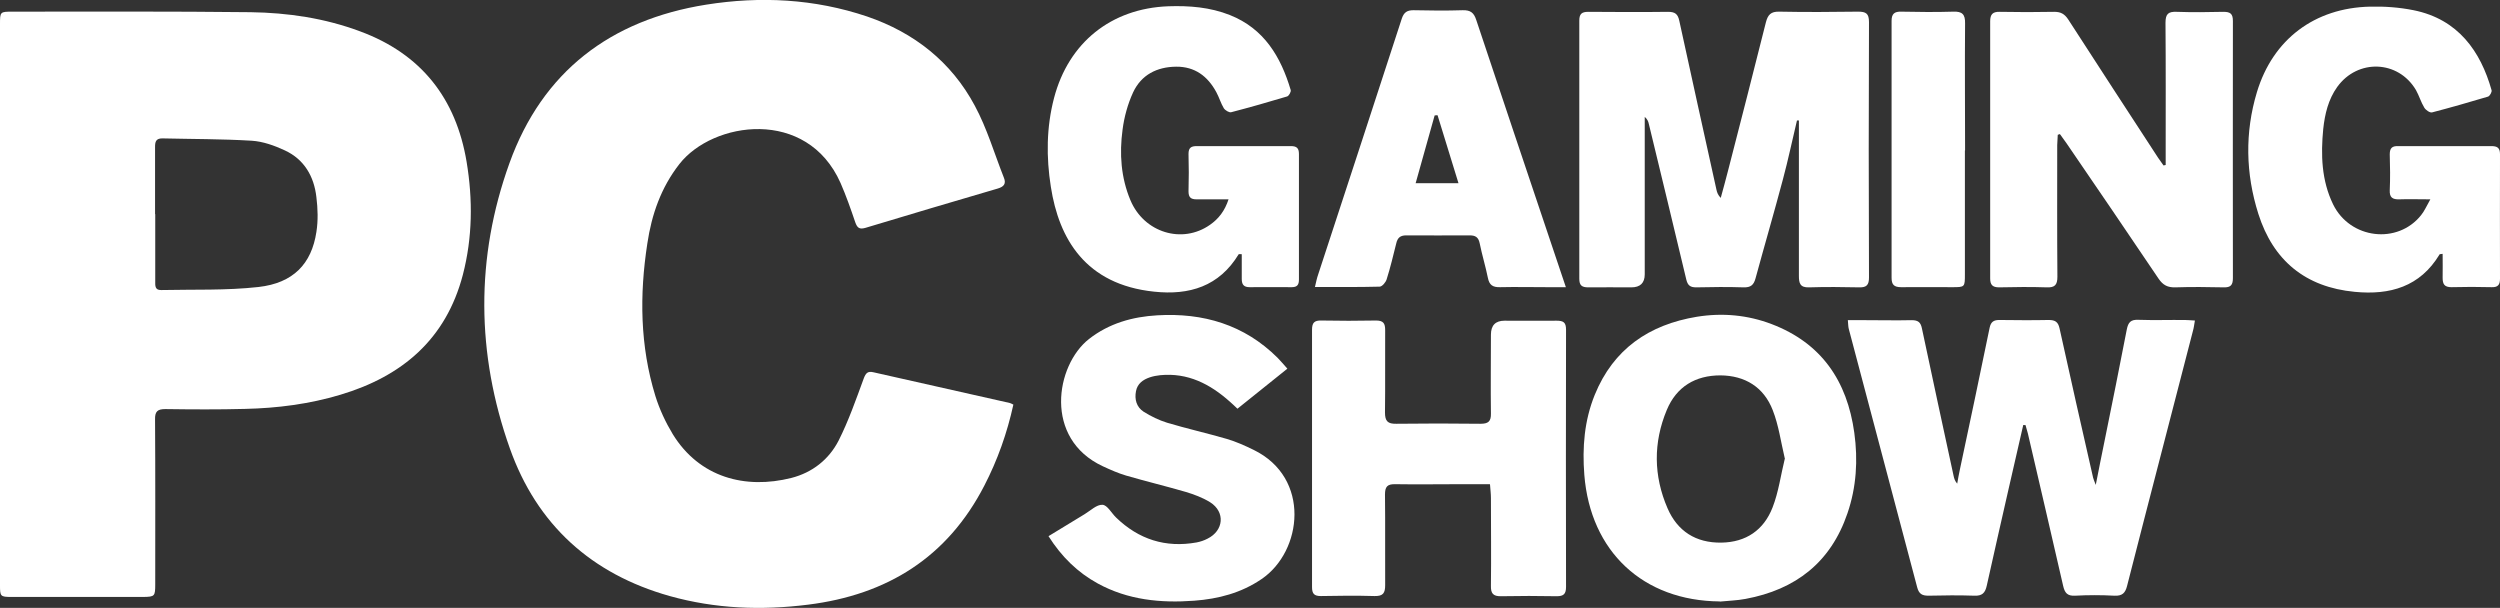
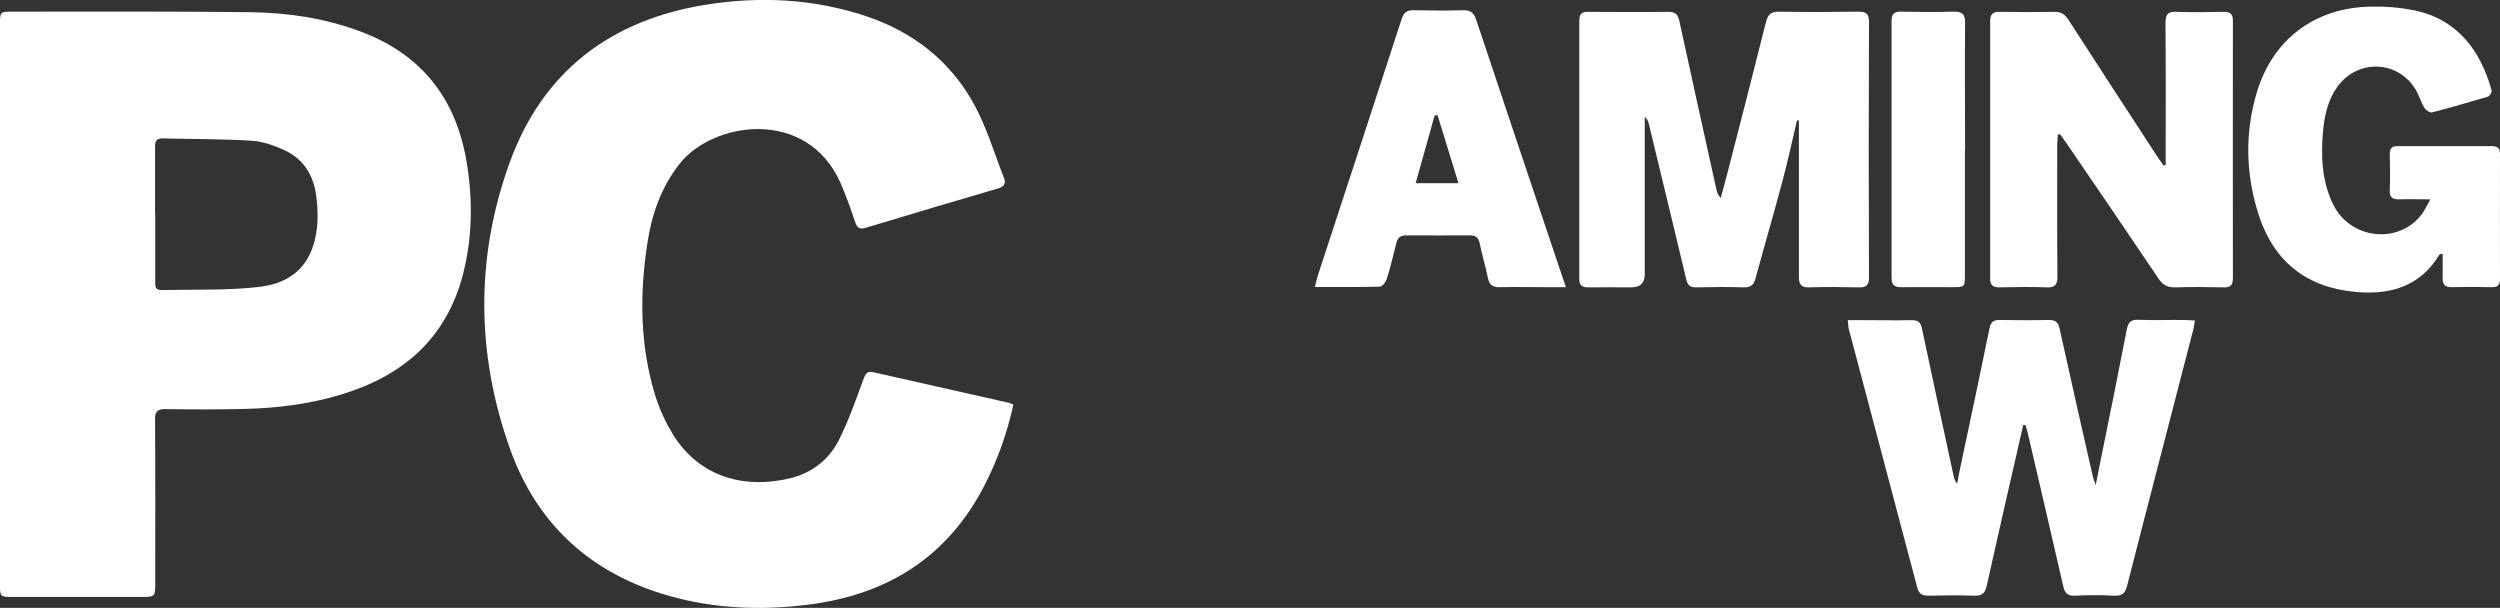
<svg xmlns="http://www.w3.org/2000/svg" version="1.1" viewBox="0 0 1394.6 339.1">
  <rect x="0" y="0" width="1394.6" height="339.1" fill="#333333" stroke="none" />
  <defs>
    <style> .cls-1 { fill: #fff; } </style>
  </defs>
  <g>
    <g id="Layer_1">
      <g id="fvbl4x">
        <g>
          <path class="cls-1" d="M0,169.6C0,117.6,0,65.6,0,13.6c0-7.1,0-7.1,7.2-7.1,44.2,0,88.3-.2,132.5.3,20.9.3,41.4,3.3,61.2,10.7,34.1,12.6,53.5,37.4,59.4,72.8,3.5,21.1,3.3,42.2-2.1,63-9.4,35.9-33.8,56.6-68.3,66.9-17.3,5.2-35.2,7.5-53.2,7.9-14.8.4-29.7.3-44.5.1-4.4,0-5.8,1.4-5.7,5.8.2,30.7.1,61.3.1,92,0,6.6-.3,6.9-6.6,7-24.5,0-49,0-73.5,0-6.3,0-6.5-.3-6.5-6.5,0-52.3,0-104.7,0-157ZM86.6,119.4c0,12.5,0,25,0,37.5,0,2.3-.3,5,3.3,4.9,18.1-.4,36.4.3,54.3-1.7,19.4-2.2,29.6-12.9,32.3-30.7,1-6.3.8-13,0-19.4-1.3-11.6-6.8-21.1-17.6-26.1-5.8-2.7-12.2-5-18.5-5.4-16.6-1-33.2-.9-49.9-1.3-3.6,0-4,2-4,4.8,0,12.5,0,25,0,37.5Z" />
          <path class="cls-1" d="M565.3,225.7c-3.5,15.9-8.8,30.9-16.2,45.2-20.6,40-54.2,60.9-98.3,66.4-26.1,3.3-51.8,2.3-77.2-4.8-43.7-12.3-74.1-39.8-89.2-82.4-18.7-52.7-19.2-106.4-.2-159.1,18.4-51.1,56.4-79.9,109.7-88.4,30.3-4.8,60.4-3.3,89.8,6.6,26.3,9,47,25.3,60.1,49.8,6.8,12.6,10.9,26.7,16.2,40.1,1.4,3.4,0,5.1-3.5,6.1-24.6,7.2-49.2,14.5-73.7,21.9-3.4,1-4.6,0-5.7-3.1-2.5-7.4-5.1-14.8-8.2-21.9-18.7-42.2-71.2-34.5-89.9-10.6-10.3,13.2-15.5,28.2-17.9,44.4-4.4,28.6-4.1,57.1,4.5,85,2.3,7.4,5.7,14.7,9.7,21.3,14.9,24.2,40.5,30.9,66.2,24.4,11.7-3,20.9-10.3,26.3-20.8,5.6-11.1,9.7-22.9,14-34.6,1.2-3.2,2.3-4.3,5.6-3.5,25.3,5.7,50.6,11.4,75.9,17.1.5.1.9.4,2,.9Z" />
          <path class="cls-1" d="M1002.4,67.3c-2.6,10.9-4.9,21.9-7.8,32.7-4.9,18.5-10.3,36.9-15.3,55.3-1,3.7-2.7,5.1-6.6,5-8.8-.3-17.7-.2-26.5,0-3.2,0-4.7-1-5.5-4.3-6.9-29-13.9-57.9-20.9-86.8-.3-1.4-.8-2.7-2.3-4,0,1.9,0,3.8,0,5.8,0,27.3,0,54.7,0,82q0,7.3-7.5,7.3c-8,0-16-.1-24,0-3.6,0-5-1.1-5-4.8,0-48,0-96,0-144,0-3.7,1.3-4.9,5-4.9,14.8.1,29.7.2,44.5,0,3.9,0,5.5,1.2,6.3,5.1,6.8,31.4,13.8,62.7,20.7,94.1.3,1.5.9,3.1,2.4,4.6,1.4-5.1,2.8-10.2,4.1-15.3,7.1-27.6,14.2-55.1,21.1-82.7,1.1-4.2,2.8-6,7.4-5.9,14.7.3,29.3.2,44,0,4.4,0,6.1,1,6.1,5.8-.2,47.5-.2,95,0,142.5,0,4.1-1.3,5.6-5.4,5.5-9.3-.2-18.7-.3-28,0-5.1.2-5.7-2.4-5.7-6.4,0-26.8,0-53.7,0-80.5,0-2.1,0-4.1,0-6.2-.4,0-.7,0-1.1,0Z" />
          <path class="cls-1" d="M1128.6,237.3c-2.7,11.6-5.3,23.3-8,34.9-4.1,18.2-8.3,36.3-12.3,54.5-.9,4.1-2.6,5.8-7,5.6-8.5-.3-17-.2-25.5,0-3.5,0-5.3-.9-6.3-4.6-12.7-48.1-25.5-96.2-38.2-144.3-.3-1.2-.3-2.6-.5-4.8,3.6,0,6.8,0,10.1,0,8.5,0,17,.2,25.5,0,3.5,0,5,1.1,5.7,4.5,5.8,27.5,11.8,55,17.7,82.4.3,1.4.7,2.8,2,4.3.5-2.6.9-5.3,1.5-7.9,5.6-26.4,11.2-52.7,16.6-79.1.7-3.3,2.3-4.3,5.4-4.3,9.2.1,18.3.2,27.5,0,3.6,0,5.3,1,6.1,4.7,6.1,27.8,12.4,55.5,18.7,83.2.2.9.6,1.7,1.5,4.1,1.8-9.1,3.3-16.8,4.9-24.5,4.2-20.7,8.4-41.4,12.4-62.2.8-4,2.2-5.6,6.5-5.4,8.7.3,17.3,0,26,.1,1.6,0,3.2.2,5.5.3-.4,2.3-.6,4.1-1.1,5.8-12.2,47.4-24.6,94.7-36.7,142.1-1,4.1-2.7,5.8-7.1,5.6-7.3-.4-14.7-.4-22,0-4.3.2-5.7-1.6-6.6-5.5-6.5-28.4-13.1-56.7-19.7-85.1-.4-1.6-.9-3.1-1.3-4.6-.5,0-.9,0-1.4,0Z" />
          <path class="cls-1" d="M1208.1,92c0-1.9,0-3.9,0-5.8,0-24.5.1-49-.1-73.5,0-5,1.6-6.3,6.3-6.1,8.7.3,17.3.2,26,0,3.8,0,5.3,1,5.3,5.1-.1,47.8,0,95.6,0,143.4,0,3.9-1.2,5.3-5.1,5.2-9-.2-18-.3-27,0-4.3.1-6.9-1.2-9.4-4.9-17-25.3-34.2-50.4-51.4-75.6-1.2-1.7-2.4-3.3-3.6-5-.4.1-.8.3-1.2.4,0,1.9-.3,3.8-.3,5.7,0,24.5-.1,49,.1,73.5,0,4.6-1.5,6.1-6,5.9-8.8-.3-17.7-.2-26.5,0-3.7,0-5-1.4-5-5,0-47.8,0-95.6,0-143.4,0-3.8,1.3-5.4,5.3-5.3,10.2.2,20.3.2,30.5,0,3.6,0,5.7,1.2,7.7,4.2,16.6,25.8,33.4,51.4,50.1,77.1,1,1.5,2.1,3,3.1,4.4.5-.1.9-.2,1.4-.3Z" />
-           <path class="cls-1" d="M831.1,270.1c-5.7,0-11,0-16.3,0-12.2,0-24.3.2-36.5,0-4.5-.1-5.7,1.5-5.7,5.8.2,16.8,0,33.7.1,50.5,0,4.4-1.1,6.2-5.9,6.1-10-.3-20-.2-30,0-3.7,0-4.9-1.3-4.9-5,0-47.8,0-95.7,0-143.5,0-3.9,1.2-5.3,5.2-5.2,10.2.2,20.3.2,30.5,0,4.1,0,5.1,1.6,5.1,5.3-.1,15.3.1,30.7-.1,46,0,4.8,1.5,6.4,6.3,6.3,15.7-.2,31.3-.2,47,0,4.3,0,5.9-1.3,5.8-5.7-.2-14.7,0-29.3,0-44q0-7.8,7.6-7.8c9.7,0,19.3.1,29,0,3.8,0,5.3.9,5.3,5-.1,47.8-.1,95.7,0,143.5,0,4-1.4,5.2-5.2,5.2-10.3-.2-20.7-.2-31,0-4.5.1-5.8-1.6-5.7-5.8.2-16.3,0-32.7,0-49,0-2.3-.3-4.6-.5-7.4Z" />
-           <path class="cls-1" d="M959.4,335.5c-42.8-.3-72.2-27.8-75.6-70.6-1.2-15.3,0-30.3,5.8-44.6,10.4-25.6,30.3-39.2,57-43.6,14.3-2.3,28.3-1,41.7,4.1,27.8,10.6,42.1,31.7,46.1,60.6,2.1,15.2,1.2,30.3-3.8,44.9-9.3,27.4-28.9,42.6-56.9,47.8-4.7.9-9.6,1-14.4,1.5ZM995.6,255.6c-2.2-9.3-3.4-18.4-6.7-26.8-5-12.9-15.5-19.3-29.2-19.4-13.9,0-24.5,6.3-29.9,19.3-7.6,18.2-7.4,36.8.4,54.8,5.5,12.8,15.8,19.4,30,19.2,13.8-.2,23.7-7,28.6-19.6,3.4-8.7,4.6-18.2,6.9-27.5Z" />
          <path class="cls-1" d="M1356.1,111.2c-7.1,0-12.4-.2-17.7,0-3.7.1-5.5-1-5.3-5.1.3-6.7.2-13.3,0-20,0-3.5,1.3-4.7,4.7-4.6,17.3,0,34.7,0,52,0,3.3,0,4.8,1,4.8,4.5-.1,23.2,0,46.3,0,69.5,0,3.4-1.2,4.8-4.6,4.7-7.5-.2-15-.2-22.5,0-3.9,0-4.9-1.7-4.9-5.2.1-4.4,0-8.9,0-13.4-1.1.2-1.6.1-1.7.3-10.9,18.1-27.7,22.8-47.3,20.9-27.5-2.6-45.5-17.4-53.8-43.5-7.1-22.4-7.6-45.3-.8-67.9,8.9-29.5,32.2-47,63.1-47.7,8.1-.2,16.4.4,24.3,2,24.9,5,37.4,23,43.5,44.6.3,1-1,3.3-2,3.6-10.4,3.1-20.8,6.1-31.2,8.8-1.2.3-3.5-1.3-4.3-2.6-1.9-3.1-2.9-6.7-4.7-9.9-9.9-16.7-32.5-17.5-43.9-1.7-5,7-6.9,15.1-7.8,23.4-1.4,14.4-1,28.7,5.5,42.1,9.5,19.4,36,22.5,49.1,6,1.8-2.2,3-5,5.2-8.9Z" />
-           <path class="cls-1" d="M685.5,111.2c-6.7,0-12.4,0-18,0-3.2,0-4.5-1.1-4.5-4.4.2-7,.2-14,0-21,0-3.4,1.5-4.3,4.6-4.3,17.5,0,35,0,52.5,0,3.2,0,4.5,1.1,4.5,4.4,0,23.3,0,46.7,0,70,0,2.9-.9,4.3-4,4.3-7.8,0-15.7-.1-23.5,0-3.3,0-4.4-1.5-4.4-4.6,0-4.6,0-9.2,0-13.8-1.1,0-1.6-.1-1.7,0-10.9,18-27.6,23-47.2,20.9-38.3-4-53.1-29.5-57.6-58.5-2.6-16.5-2.5-33.2,1.8-49.6,8.1-30.8,31.8-49.9,63.7-51.1,11.7-.4,23.3.5,34.4,4.9,19.1,7.6,28.4,23.3,33.9,41.8.3,1-1,3.3-2,3.6-10.3,3.1-20.8,6.1-31.2,8.8-1.1.3-3.3-1-4.1-2.2-1.7-2.8-2.6-6.1-4.2-9-4.8-8.9-12-14.3-22.4-14.2-10.7.1-19.4,4.5-24,14.3-3,6.5-5,13.8-5.9,20.9-1.8,13.3-.9,26.7,4.4,39.3,7.6,18.1,28.9,24.6,44.4,13.7,4.7-3.3,8.2-7.6,10.4-14.4Z" />
-           <path class="cls-1" d="M718.1,205.7c-9.4,7.5-18.5,14.8-27.8,22.3-1.6-1.5-2.9-2.8-4.2-3.9-11.1-9.9-23.5-16.3-38.9-14.8-2,.2-4,.6-5.8,1.2-3.8,1.3-6.9,3.5-7.7,7.7-.9,4.6.3,8.9,4.3,11.5,4,2.5,8.5,4.7,13,6.1,11,3.3,22.2,5.8,33.2,9,5.2,1.5,10.3,3.8,15.2,6.2,31.9,15.6,27.2,56.5,4.4,72-11.4,7.8-24.2,11.1-37.6,12.1-18.7,1.4-37-.4-53.8-9.6-11.3-6.2-20.2-14.9-27.5-26.4,7-4.2,13.6-8.3,20.2-12.3,3.3-2,6.7-5.4,9.9-5.2,2.7.1,5,4.6,7.6,7.1,12.6,12.2,27.6,17,44.9,13.9,2.1-.4,4.2-1.1,6.1-2.1,9.1-4.5,10-14.9,1.5-20.3-4.2-2.6-9-4.4-13.7-5.8-11-3.2-22.2-5.9-33.2-9.1-4.4-1.3-8.7-3.2-13-5.2-33.1-15.4-26.4-56.3-7.7-71,11.3-8.8,24.3-12.4,38.1-13.2,25.6-1.5,48.5,5.2,67.1,23.7,1.7,1.7,3.3,3.7,5.4,6Z" />
          <path class="cls-1" d="M733.5,160.2c.7-3,1.1-5,1.8-7,15.6-47.6,31.2-95.2,46.7-142.9,1.2-3.5,3-4.6,6.5-4.6,9.2.2,18.3.3,27.5,0,4.3-.1,6.2,1.4,7.5,5.4,14,42,28.1,84,42.2,125.9,2.5,7.4,4.9,14.7,7.8,23.2-4.1,0-7.2,0-10.2,0-8.8,0-17.7-.2-26.5,0-4.1.1-6-1.2-6.8-5.2-1.3-6.5-3.3-12.9-4.6-19.4-.7-3.3-2.4-4.3-5.5-4.3-11.8,0-23.7.1-35.5,0-3.3,0-4.8,1.4-5.5,4.4-1.7,6.8-3.3,13.6-5.4,20.2-.5,1.6-2.5,4-3.9,4-11.6.3-23.3.2-36,.2ZM801.9,64.3c-.5,0-1.1,0-1.6.1-3.5,12.5-7,24.9-10.6,37.8h23.9c-4-13.1-7.9-25.5-11.7-38Z" />
          <path class="cls-1" d="M1096.1,84c0,23,0,46,0,68.9,0,7.3,0,7.3-7.1,7.3-9.5,0-19-.1-28.5,0-3.9,0-5.3-1.4-5.3-5.2,0-47.8,0-95.6,0-143.4,0-4,1.7-5.2,5.4-5.1,9.7.2,19.3.3,29,0,5-.2,6.7,1.5,6.6,6.5-.2,23.6,0,47.3,0,70.9h0Z" />
        </g>
      </g>
    </g>
  </g>
</svg>